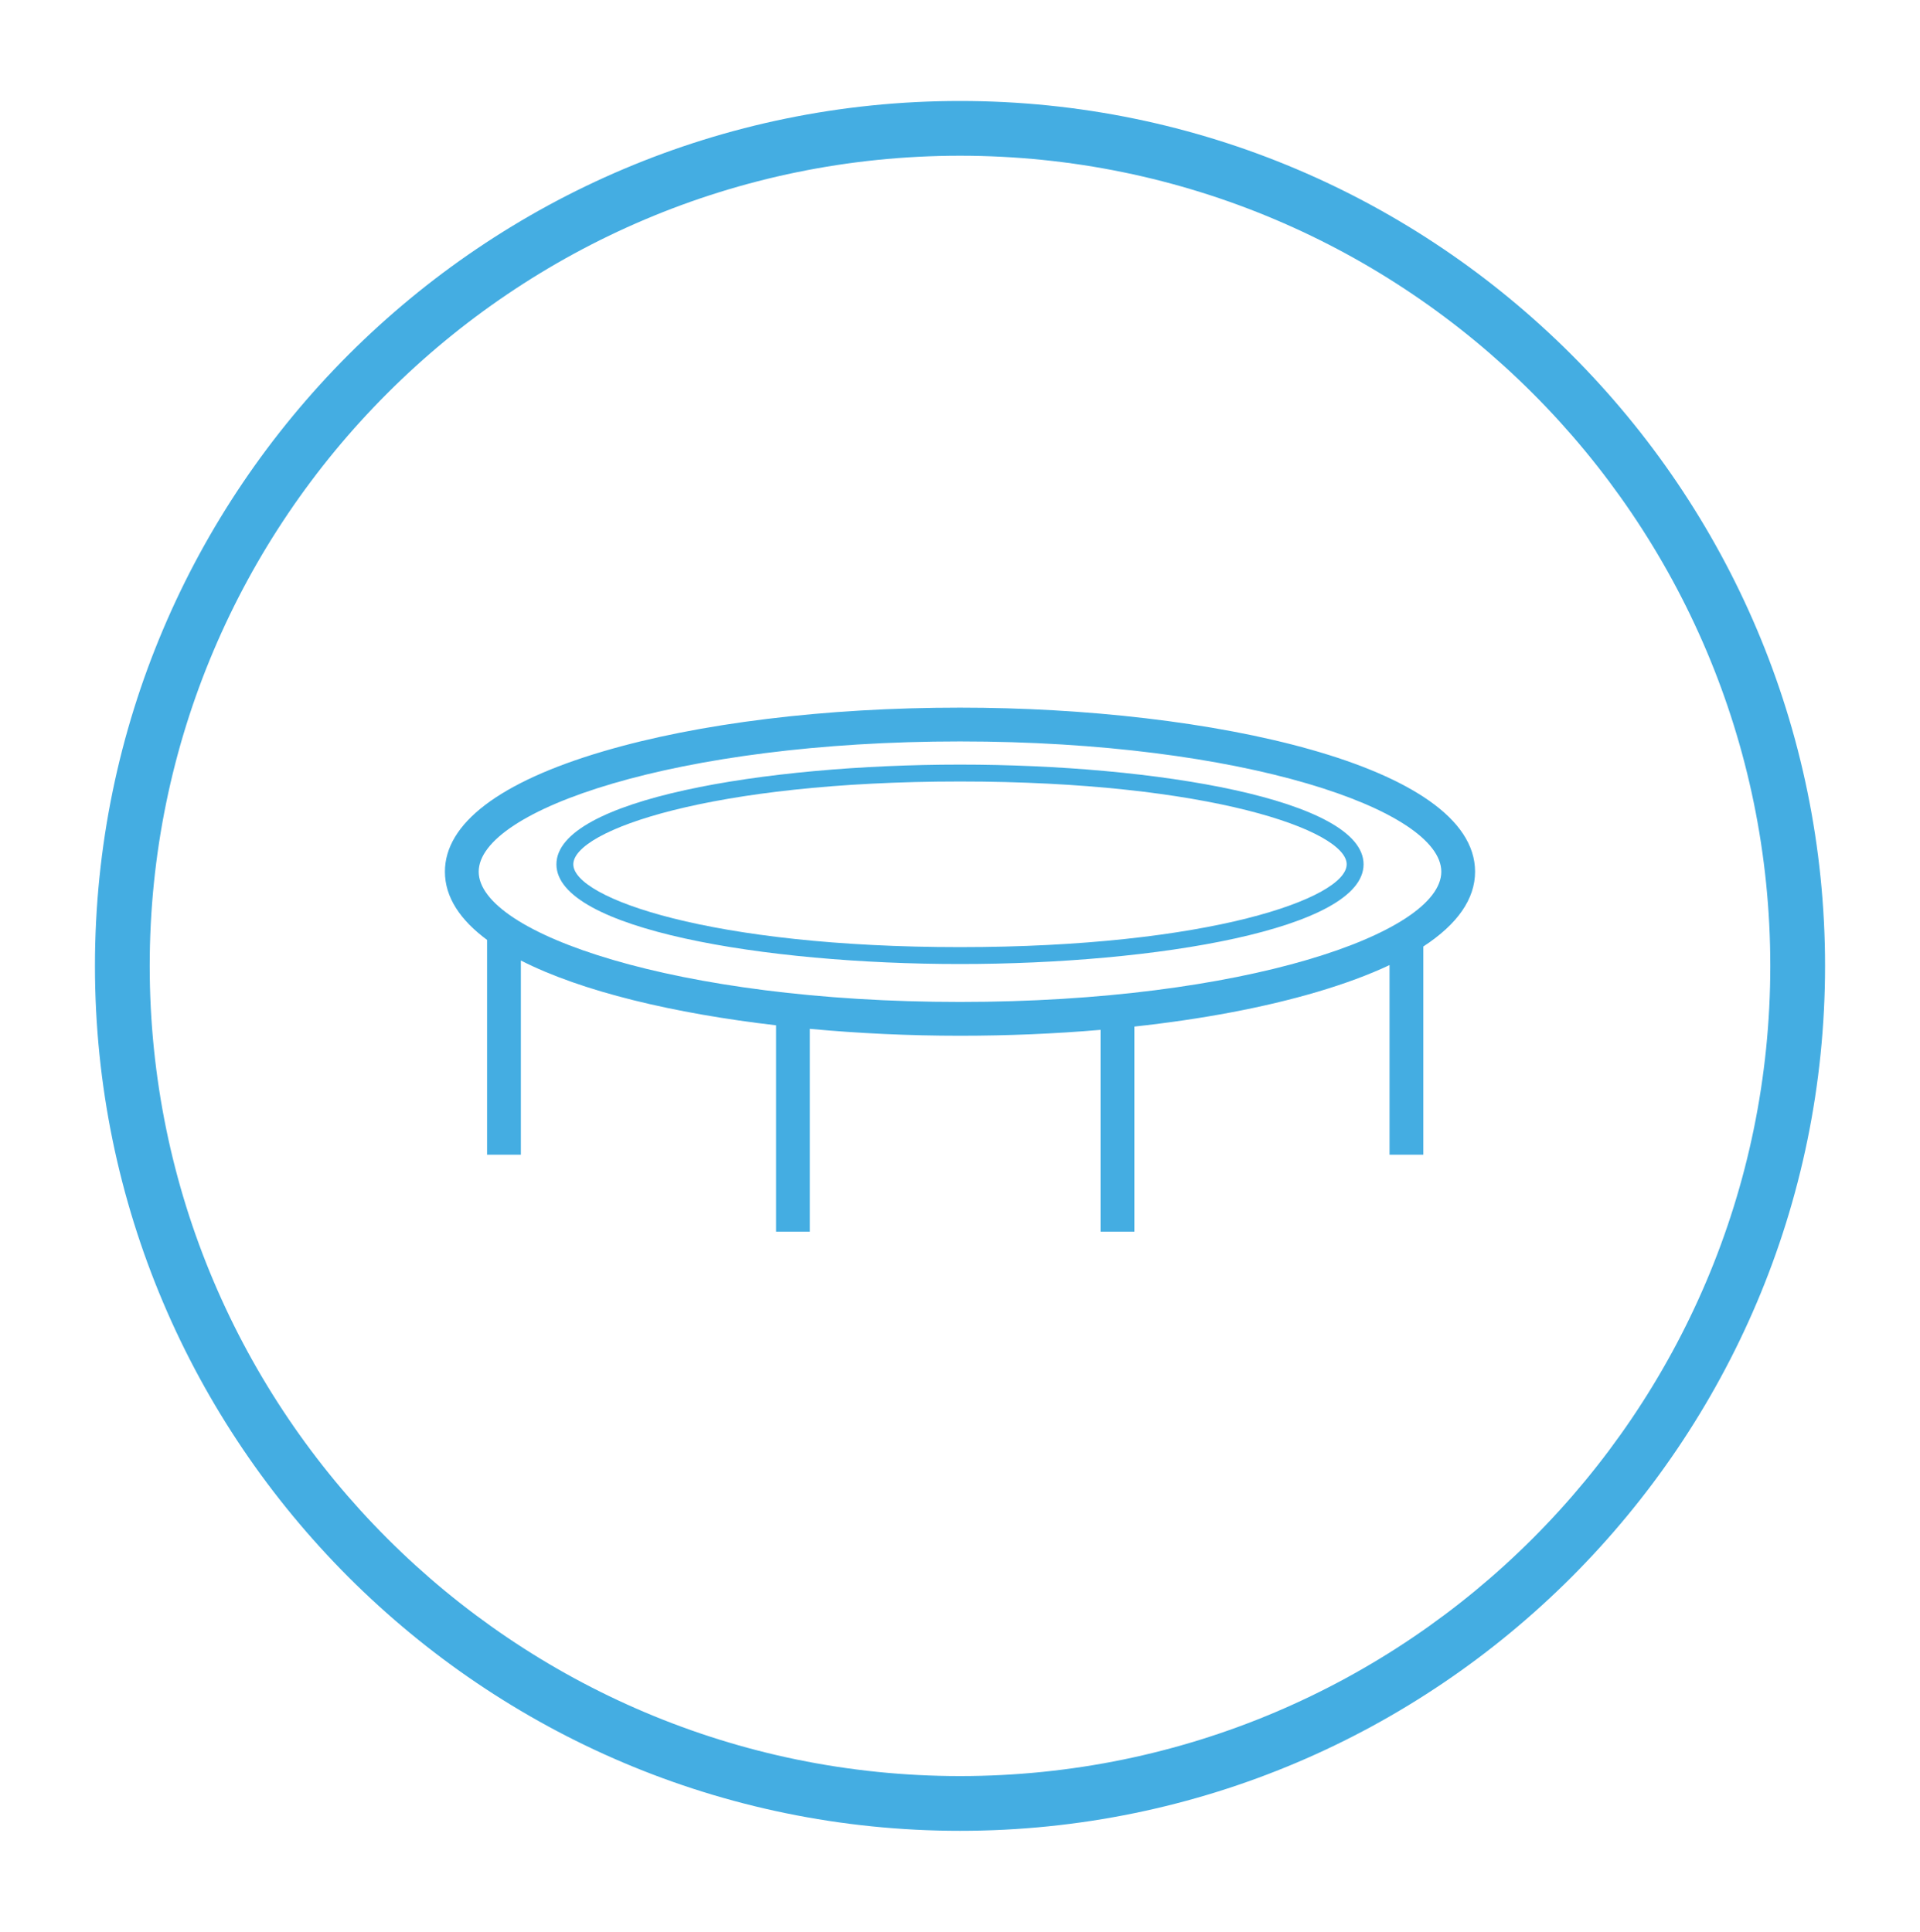
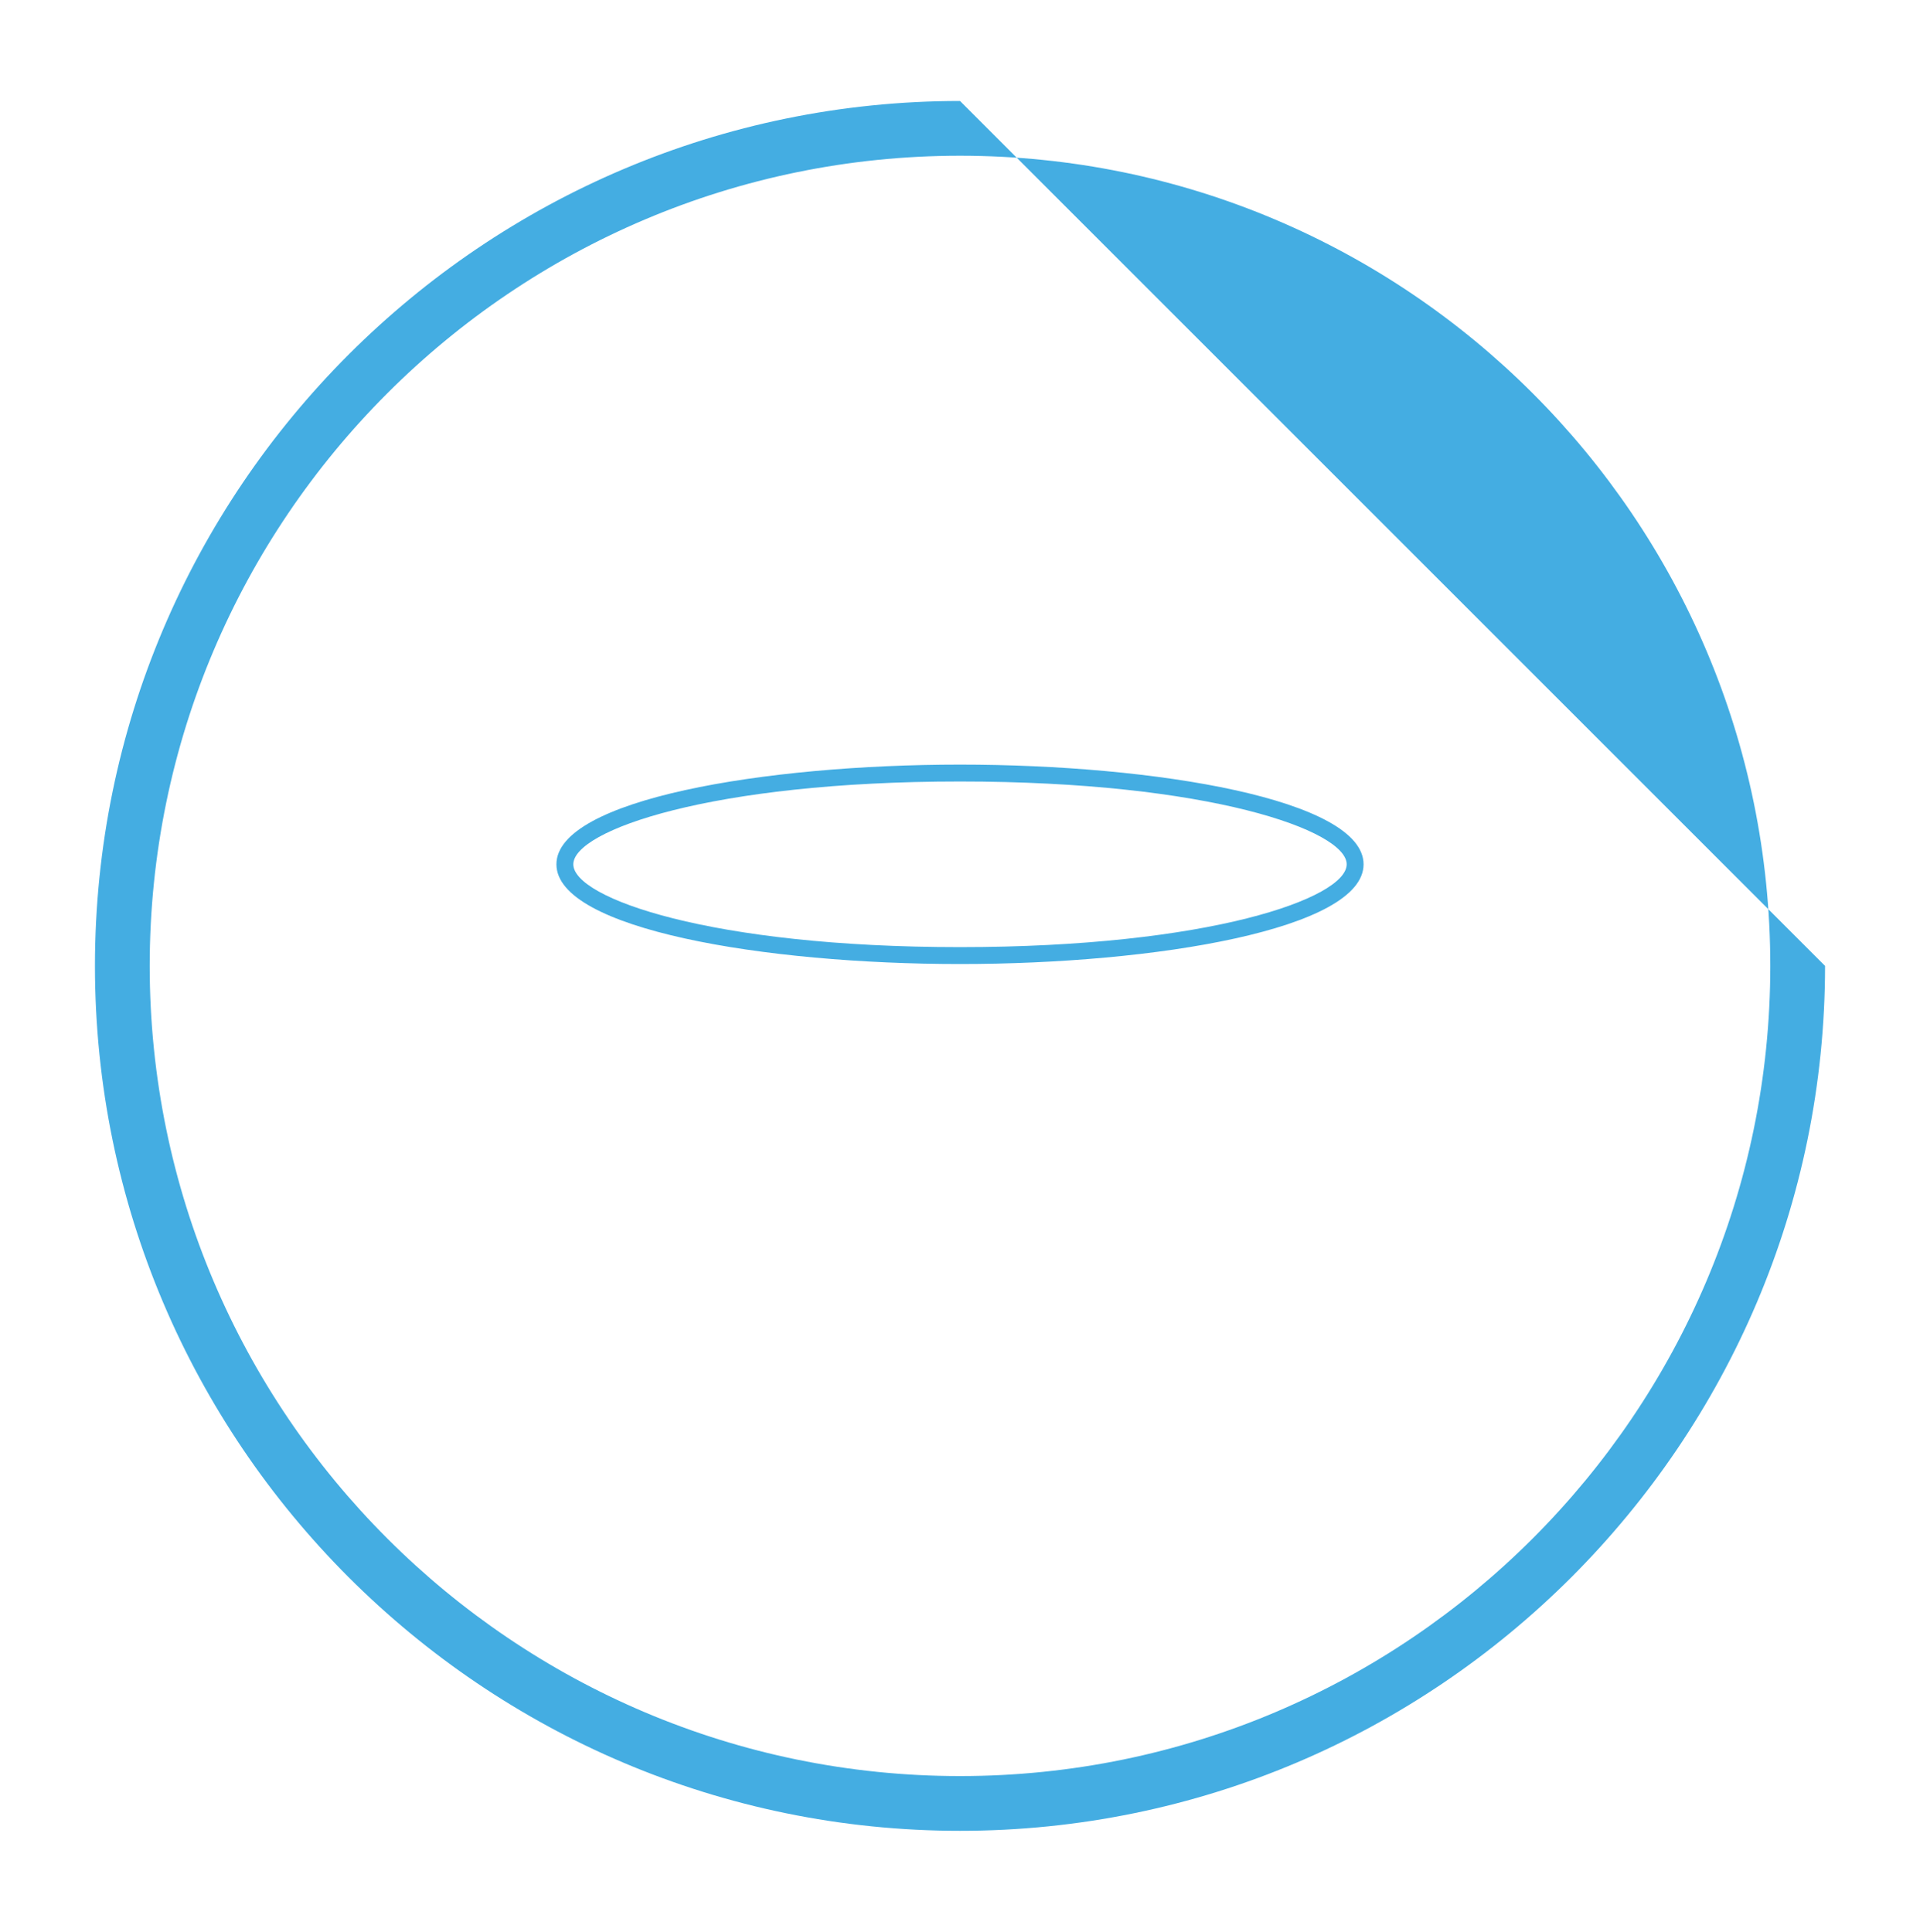
<svg xmlns="http://www.w3.org/2000/svg" version="1.1" id="Layer_1" x="0px" y="0px" viewBox="0 0 340.903 343.05" style="enable-background:new 0 0 340.903 343.05;" xml:space="preserve">
  <style type="text/css">
	.st0{fill:#FFFFFF;fill-opacity:0;}
	.st1{fill:#44ADE2;}
</style>
  <rect class="st0" width="340.903" height="343.05" />
  <g>
-     <path class="st1" d="M170.452,17.932c-84.693,0-153.593,68.901-153.593,153.593s68.901,153.593,153.593,153.593   c84.693,0,153.593-68.9,153.593-153.593S255.145,17.932,170.452,17.932z M170.452,315.395c-79.33,0-143.87-64.54-143.87-143.87   s64.54-143.87,143.87-143.87s143.87,64.54,143.87,143.87S249.783,315.395,170.452,315.395z" />
-     <path class="st1" d="M170.451,125.662c-23.907,0-46.422,2.762-63.397,7.777c-18.356,5.423-28.059,12.808-28.059,21.355   c0,4.55,2.731,8.595,7.487,12.117v38.14h6v-34.482c10.846,5.529,27.22,9.401,45.313,11.505v36.636h6v-36.008   c8.728,0.812,17.747,1.225,26.655,1.225c8.562,0,16.939-0.36,24.954-1.045v35.828h6V182.3c12.034-1.31,23.084-3.386,32.444-6.151   c4.92-1.454,9.213-3.049,12.869-4.769v33.671h6v-36.972c6.06-3.956,9.189-8.433,9.189-13.285   C261.908,135.872,214.787,125.662,170.451,125.662z M170.451,177.926c-50.36,0-85.456-12.191-85.456-23.132   c0-10.941,35.096-23.132,85.456-23.132c50.361,0,85.457,12.191,85.457,23.132C255.908,165.735,220.813,177.926,170.451,177.926z" />
+     <path class="st1" d="M170.452,17.932c-84.693,0-153.593,68.901-153.593,153.593s68.901,153.593,153.593,153.593   c84.693,0,153.593-68.9,153.593-153.593z M170.452,315.395c-79.33,0-143.87-64.54-143.87-143.87   s64.54-143.87,143.87-143.87s143.87,64.54,143.87,143.87S249.783,315.395,170.452,315.395z" />
    <path class="st1" d="M170.451,135.778c-34.737,0-71.656,6.206-71.656,17.707s36.919,17.707,71.656,17.707   s71.656-6.206,71.656-17.707S205.189,135.778,170.451,135.778z M170.451,168.191c-44.207,0-68.656-8.696-68.656-14.707   s24.449-14.707,68.656-14.707s68.656,8.696,68.656,14.707S214.658,168.191,170.451,168.191z" />
  </g>
</svg>